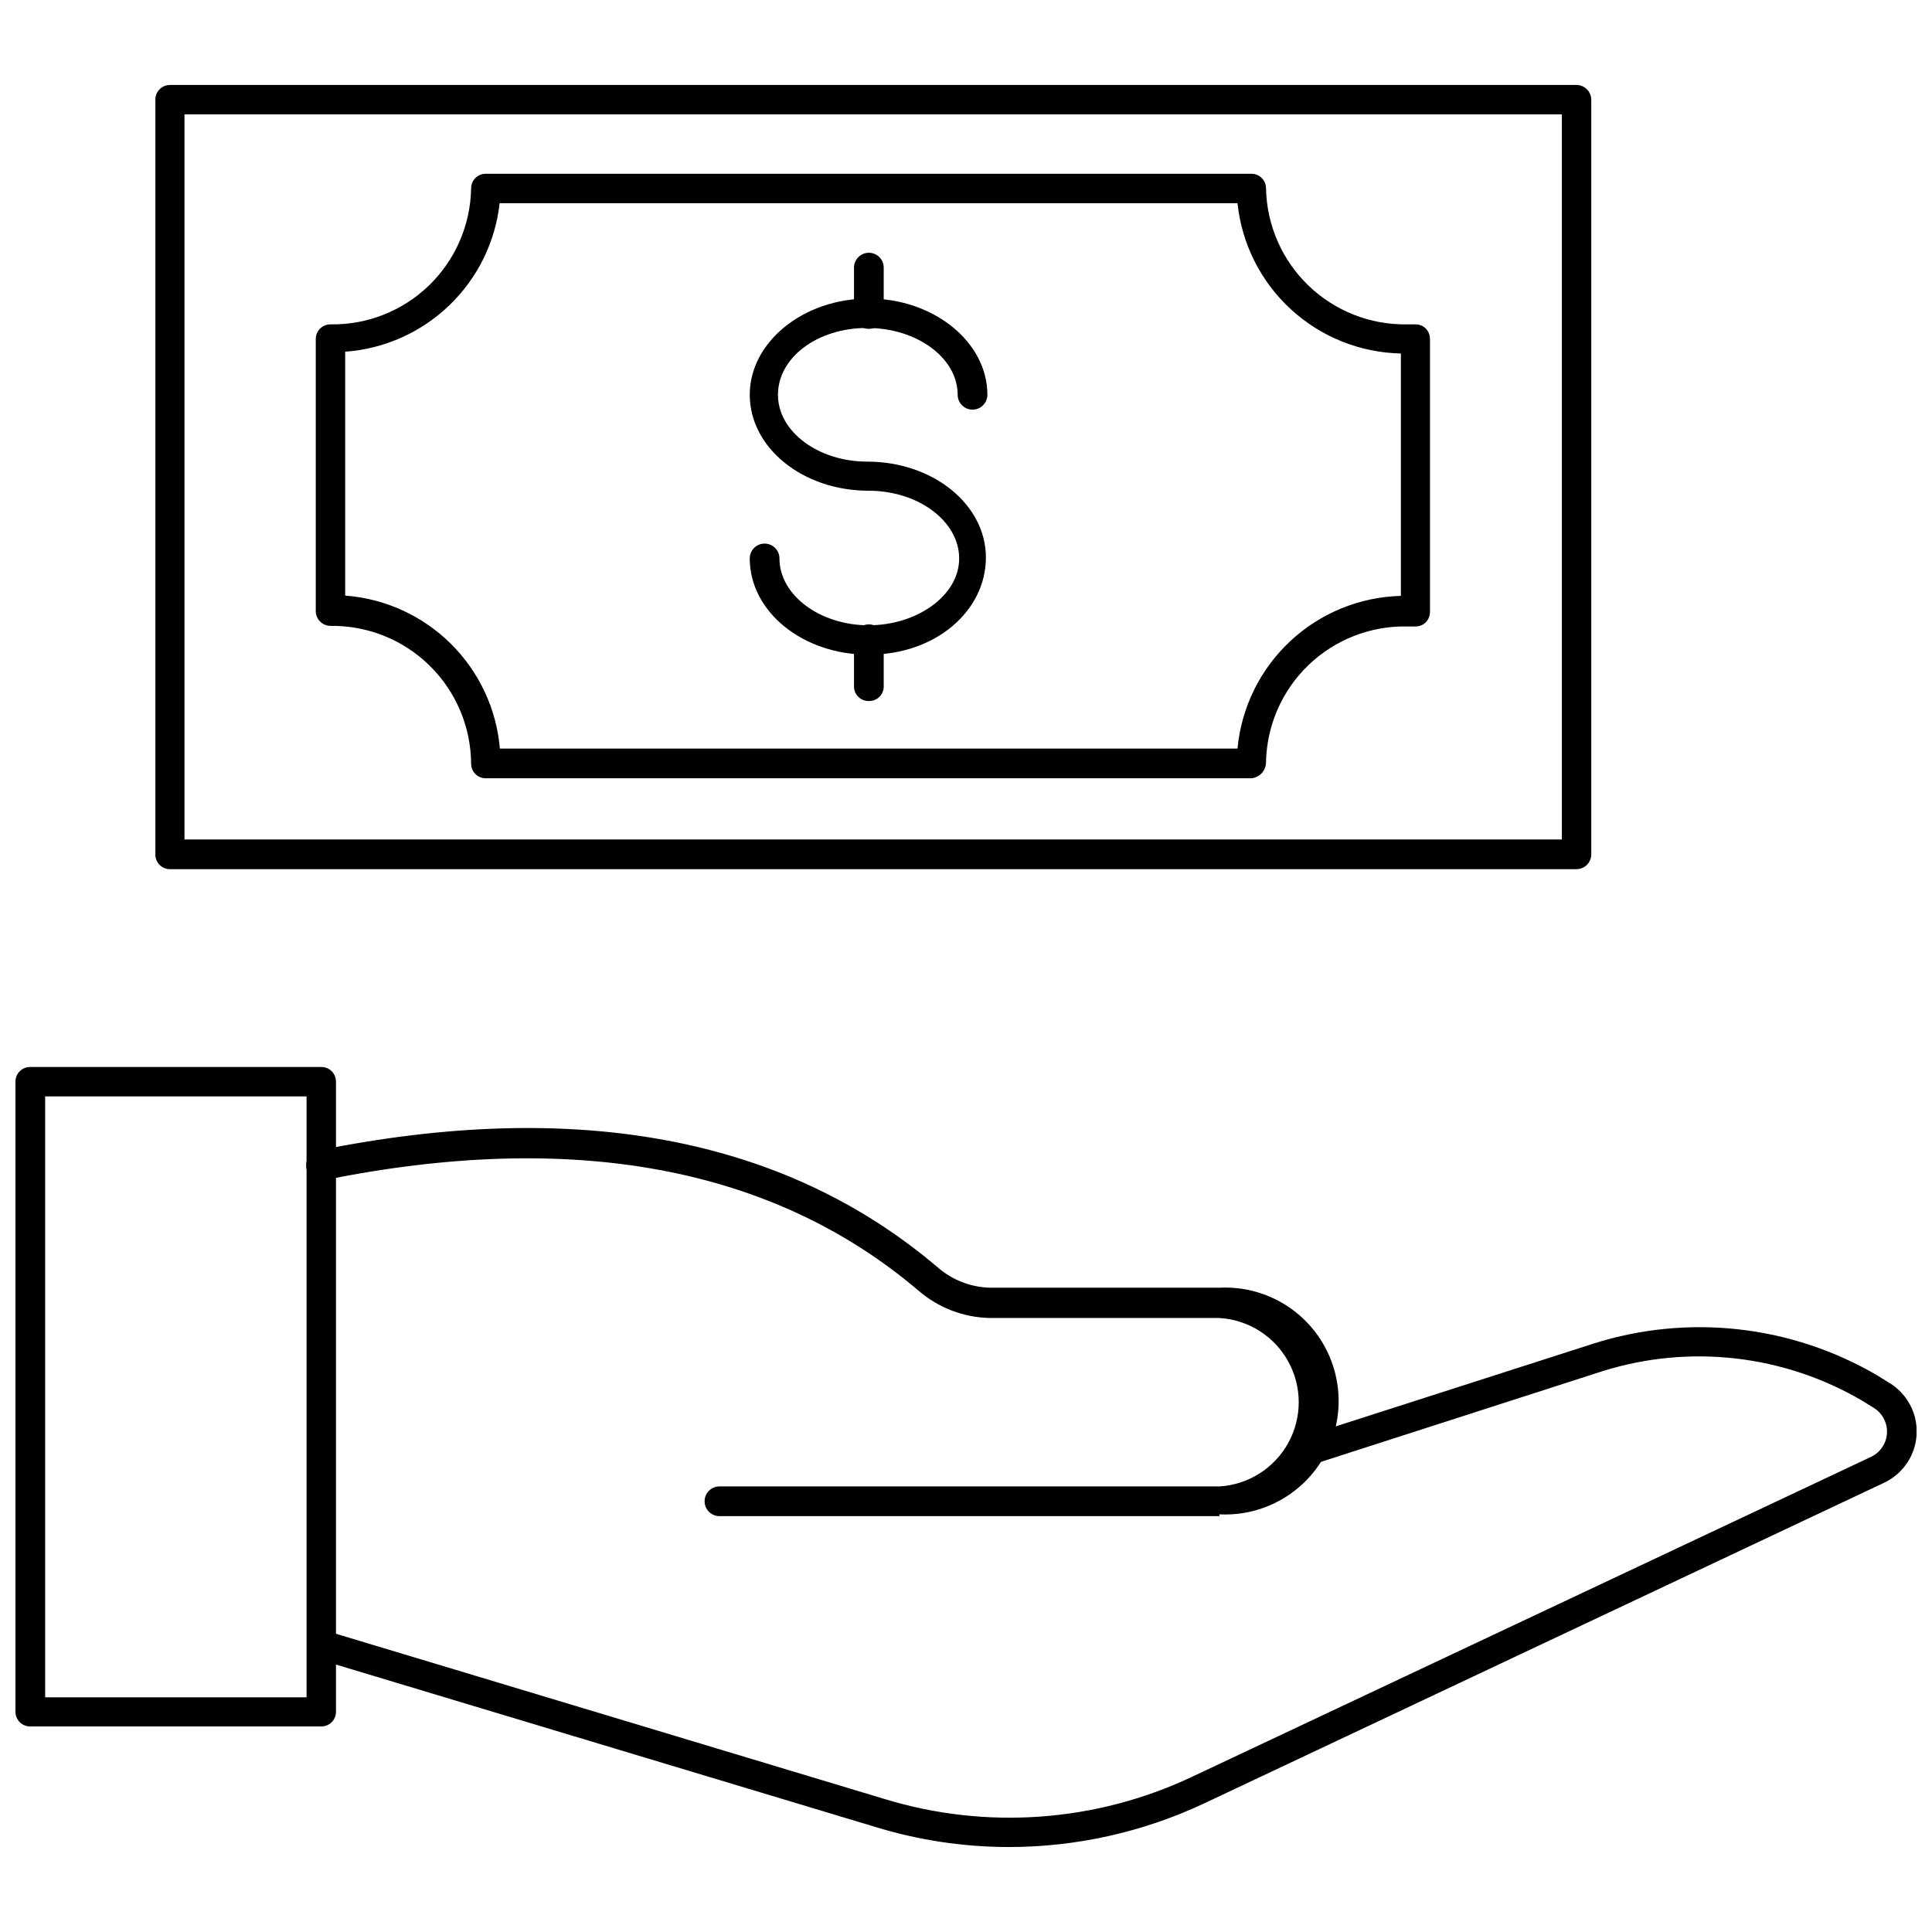
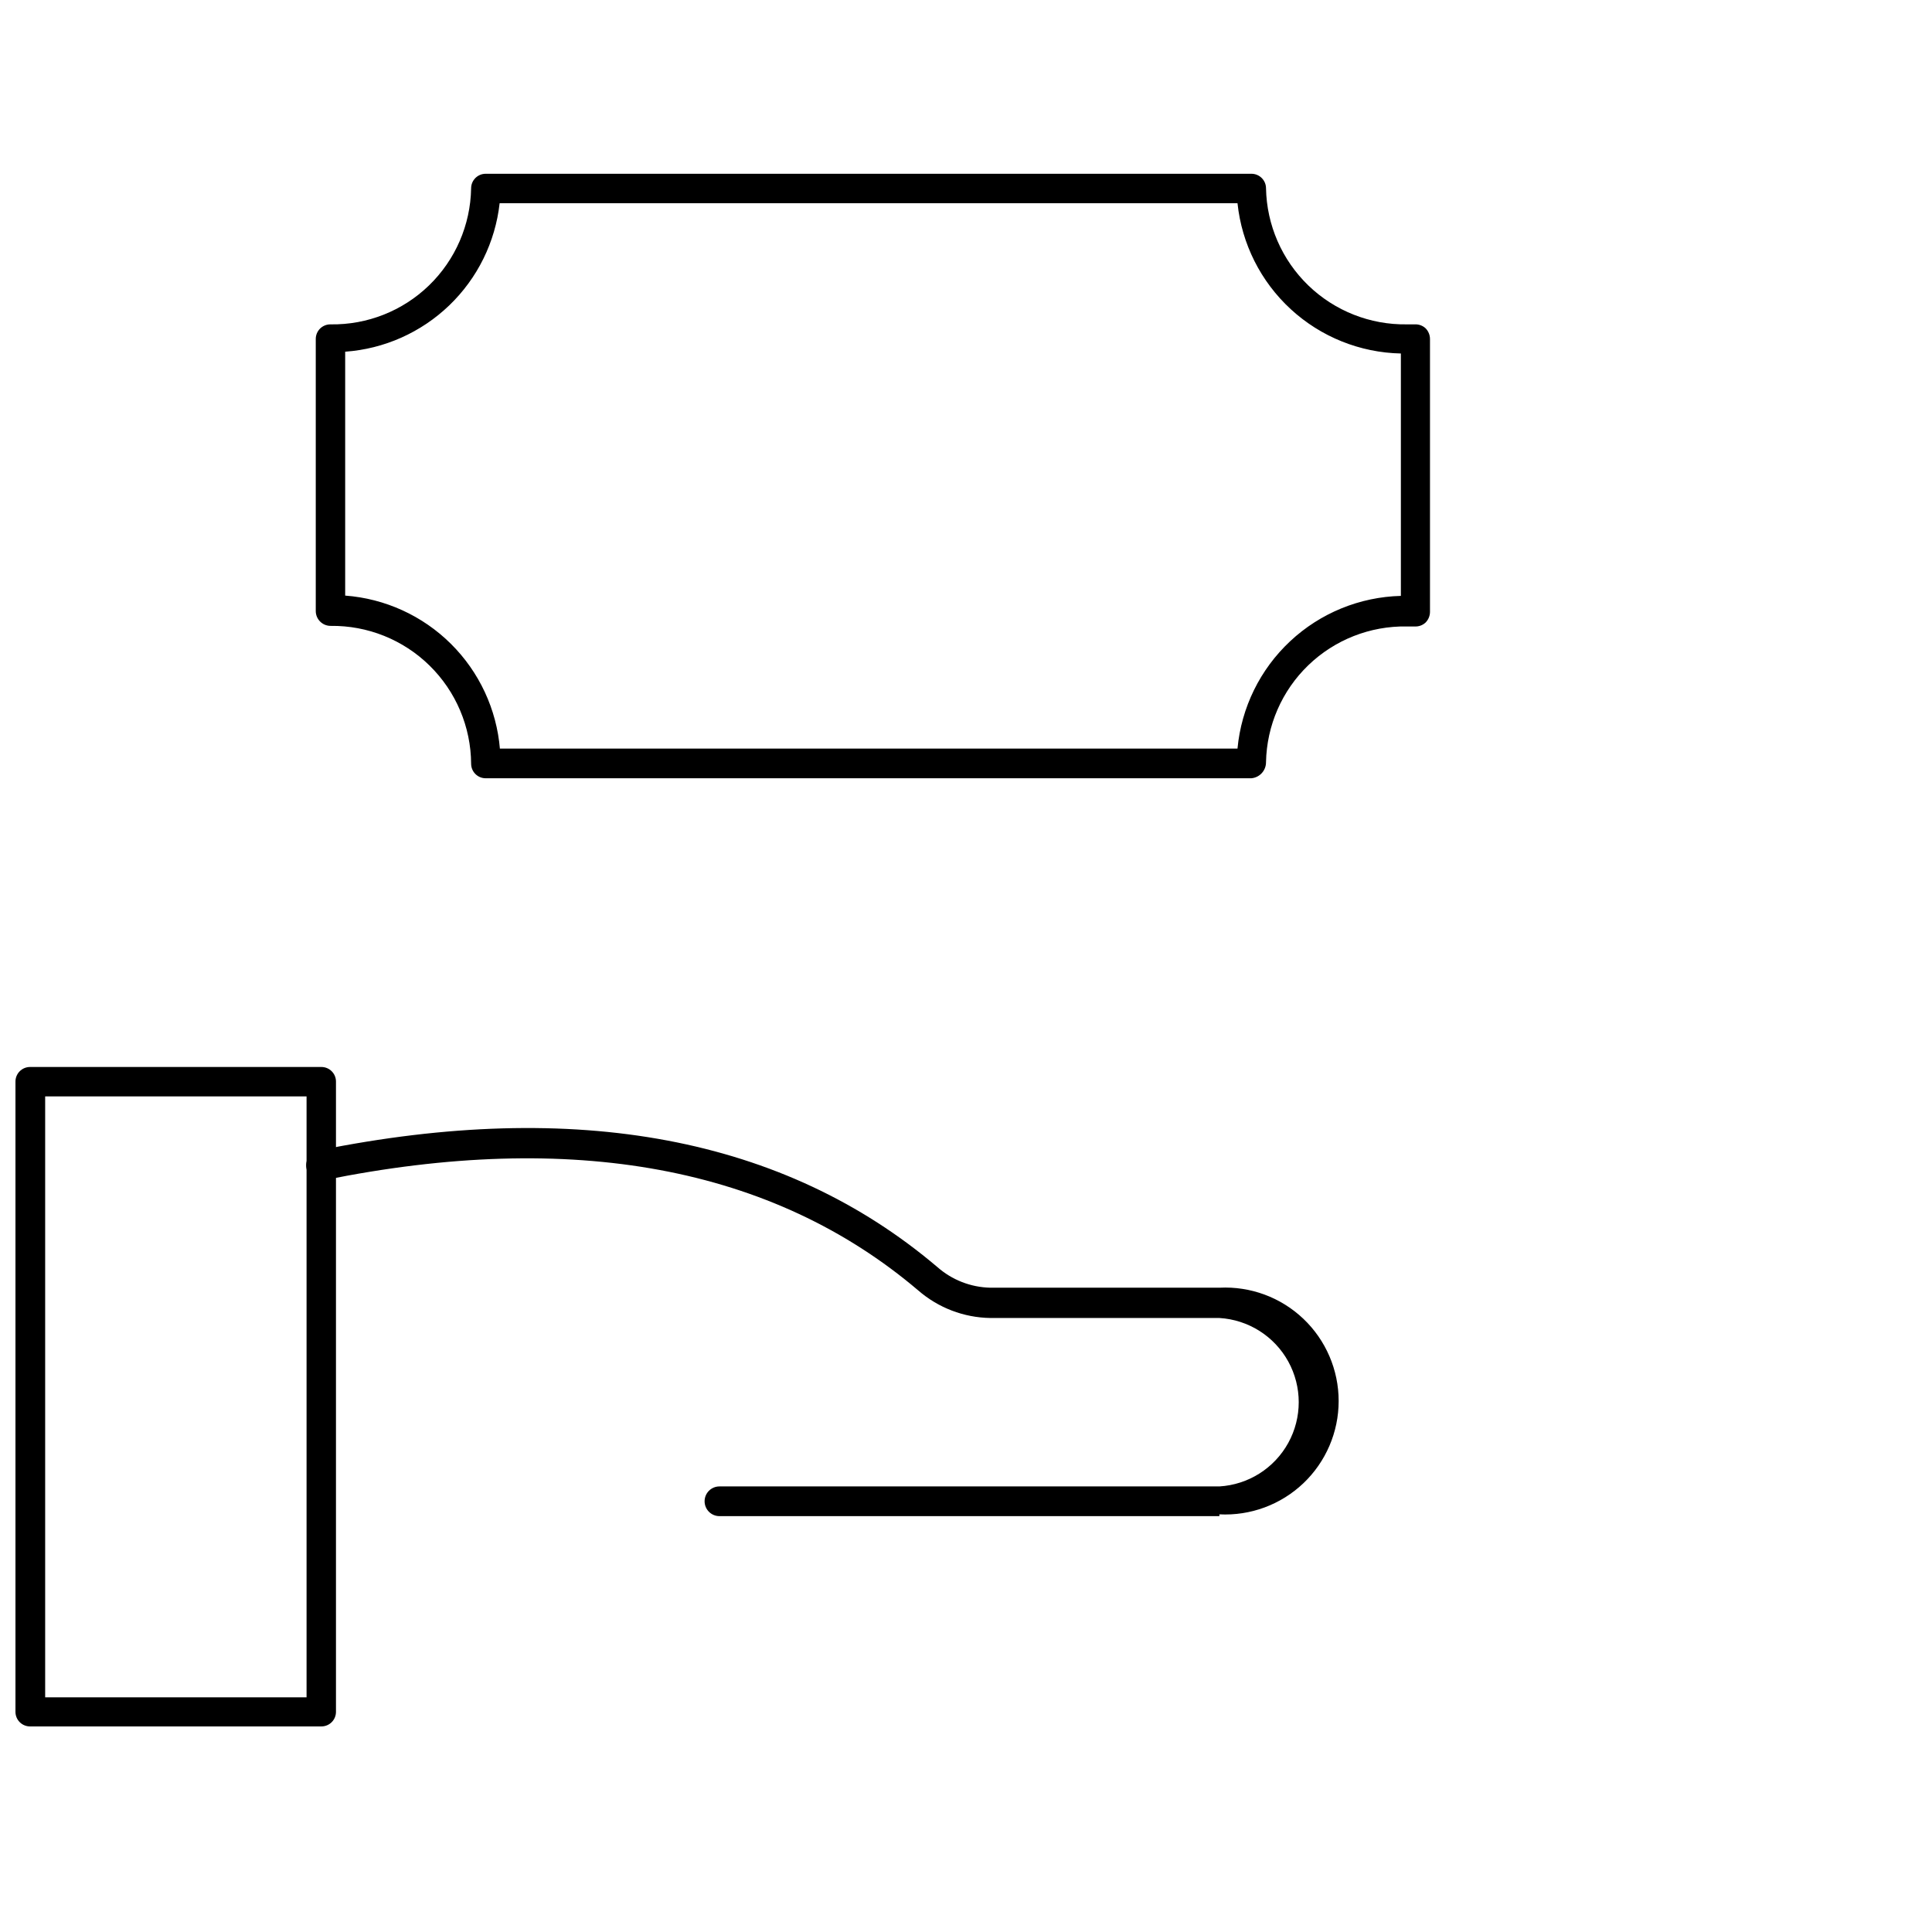
<svg xmlns="http://www.w3.org/2000/svg" width="800px" height="800px" version="1.1" viewBox="144 144 512 512">
  <defs>
    <clipPath id="b">
      <path d="m225 495h426.9v139h-426.9z" />
    </clipPath>
    <clipPath id="a">
      <path d="m148.09 426h85.906v176h-85.906z" />
    </clipPath>
  </defs>
  <path d="m467.15 545.79h-132.49c-2.172 0-3.934-1.762-3.934-3.938 0-2.172 1.762-3.934 3.934-3.934h132.49c7.656-0.457 14.547-4.809 18.25-11.527 3.703-6.719 3.703-14.867 0-21.586-3.703-6.719-10.594-11.066-18.25-11.523h-60.695c-7.039-0.105-13.816-2.699-19.129-7.32-38.574-32.746-91.551-42.586-157.44-29.207-1.043 0.199-2.121-0.023-3-0.621-0.879-0.598-1.484-1.52-1.684-2.566-0.41-2.172 1.016-4.269 3.188-4.684 68.328-13.855 123.51-3.465 163.97 30.859h0.004c3.894 3.449 8.891 5.402 14.09 5.512h60.695c8.23-0.422 16.273 2.551 22.25 8.23 5.973 5.676 9.359 13.559 9.359 21.801 0 8.242-3.387 16.121-9.359 21.801-5.977 5.676-14.02 8.652-22.25 8.23z" />
  <g clip-path="url(#b)">
-     <path d="m411.02 633.48c-11.738-0.039-23.406-1.789-34.637-5.195l-147.99-44.555-0.004-0.004c-0.984-0.305-1.805-0.996-2.277-1.914-0.473-0.914-0.562-1.984-0.238-2.965 0.27-0.996 0.938-1.836 1.844-2.324 0.906-0.492 1.977-0.59 2.957-0.273l147.91 44.555c26.816 8.156 55.707 6.082 81.082-5.824l180.27-84.941c2.434-1.191 4.019-3.621 4.137-6.328 0.113-2.711-1.262-5.266-3.586-6.66l-2.914-1.812 0.004 0.004c-20.82-12.234-45.84-15.094-68.883-7.875l-77.695 25.031v0.004c-2.043 0.652-4.231-0.477-4.883-2.519-0.652-2.043 0.477-4.227 2.519-4.879l77.695-24.953 0.004-0.004c25.156-7.953 52.508-4.863 75.254 8.504l2.914 1.812v-0.004c3.172 1.859 5.555 4.816 6.695 8.309 1.141 3.496 0.961 7.289-0.504 10.66-1.469 3.371-4.117 6.09-7.453 7.641l-180.27 85.016c-16.262 7.613-34.004 11.539-51.957 11.496z" />
-   </g>
+     </g>
  <g clip-path="url(#a)">
    <path d="m229.18 601.52h-77.227c-1.02 0-2.004-0.406-2.727-1.133-0.723-0.723-1.129-1.703-1.129-2.727v-166.96c-0.02-1.035 0.375-2.039 1.102-2.777 0.727-0.742 1.719-1.16 2.754-1.16h77.227c1.035 0 2.031 0.418 2.754 1.16 0.727 0.738 1.125 1.742 1.102 2.777v166.96c0 1.023-0.406 2.004-1.129 2.727-0.723 0.727-1.703 1.133-2.727 1.133zm-73.211-7.715h69.273v-159.25h-69.273z" />
  </g>
-   <path d="m561.77 374.34h-372.74c-2.129 0-3.856-1.727-3.856-3.859v-200.03c-0.023-1.035 0.375-2.035 1.102-2.777 0.727-0.742 1.719-1.156 2.754-1.156h372.74c1.043 0 2.043 0.414 2.781 1.152s1.152 1.738 1.152 2.781v200.03c-0.043 2.144-1.793 3.859-3.934 3.859zm-368.88-7.871h365.02v-192.16h-365.02z" />
  <path d="m475.65 350.25h-202.94c-2.129 0-3.856-1.727-3.856-3.856-0.062-9.793-4.027-19.152-11.02-26.012-6.988-6.856-16.426-10.641-26.215-10.516-2.176 0-3.938-1.762-3.938-3.934v-72.109c0-1.035 0.418-2.031 1.156-2.758 0.742-0.723 1.742-1.121 2.781-1.102 9.715 0.148 19.094-3.562 26.074-10.324 6.981-6.758 10.992-16.012 11.16-25.727 0-2.133 1.727-3.859 3.856-3.859h202.94c2.129 0 3.859 1.727 3.859 3.859 0.184 9.723 4.215 18.973 11.207 25.73 6.996 6.758 16.383 10.469 26.105 10.32h2.047c1.07-0.066 2.121 0.301 2.91 1.023 0.754 0.754 1.18 1.773 1.184 2.836v72.344c-0.004 1.062-0.43 2.082-1.184 2.832-0.789 0.727-1.84 1.094-2.91 1.023h-2.047c-9.719-0.168-19.102 3.527-26.098 10.27-6.996 6.746-11.031 15.992-11.215 25.707 0.008 2.203-1.668 4.047-3.859 4.25zm-199.16-7.871h195.46c1.016-10.871 5.984-20.996 13.965-28.453 7.977-7.457 18.414-11.73 29.332-12.008v-64.238c-10.832-0.227-21.203-4.398-29.176-11.734-7.973-7.332-12.992-17.324-14.121-28.098h-195.54c-1.148 10.312-5.871 19.891-13.352 27.082-7.477 7.188-17.234 11.535-27.582 12.277v64.633c10.562 0.789 20.496 5.32 28.016 12.781 7.519 7.461 12.129 17.359 13 27.914z" />
-   <path d="m374.18 317.5c-17.477 0-31.488-11.414-31.488-25.504 0-2.176 1.762-3.938 3.934-3.938 2.176 0 3.938 1.762 3.938 3.938 0 9.762 10.785 17.711 23.617 17.711 12.832 0 24.008-7.871 24.008-17.711s-10.785-17.949-24.008-17.949c-17.477 0-31.488-11.414-31.488-25.426 0-14.012 14.25-25.504 31.488-25.504 17.238 0 31.488 11.492 31.488 25.504 0 2.172-1.766 3.934-3.938 3.934-2.176 0-3.938-1.762-3.938-3.934 0-9.762-10.785-17.711-24.008-17.711-13.227 0-23.617 7.871-23.617 17.711s10.785 17.711 23.617 17.711c17.555 0 31.488 11.414 31.488 25.426 0 14.012-13.148 25.742-31.094 25.742z" />
-   <path d="m374.18 231.14c-2.133 0-3.859-1.727-3.859-3.859v-12.359c0-2.172 1.762-3.934 3.938-3.934 2.172 0 3.934 1.762 3.934 3.934v12.359c0.004 1.051-0.426 2.059-1.184 2.785-0.758 0.73-1.781 1.117-2.828 1.074z" />
-   <path d="m374.18 329.78c-2.133 0-3.859-1.727-3.859-3.859v-12.516c0-2.172 1.762-3.938 3.938-3.938 2.172 0 3.934 1.766 3.934 3.938v12.281c0.07 1.09-0.328 2.16-1.094 2.941-0.766 0.777-1.828 1.199-2.918 1.152z" />
</svg>